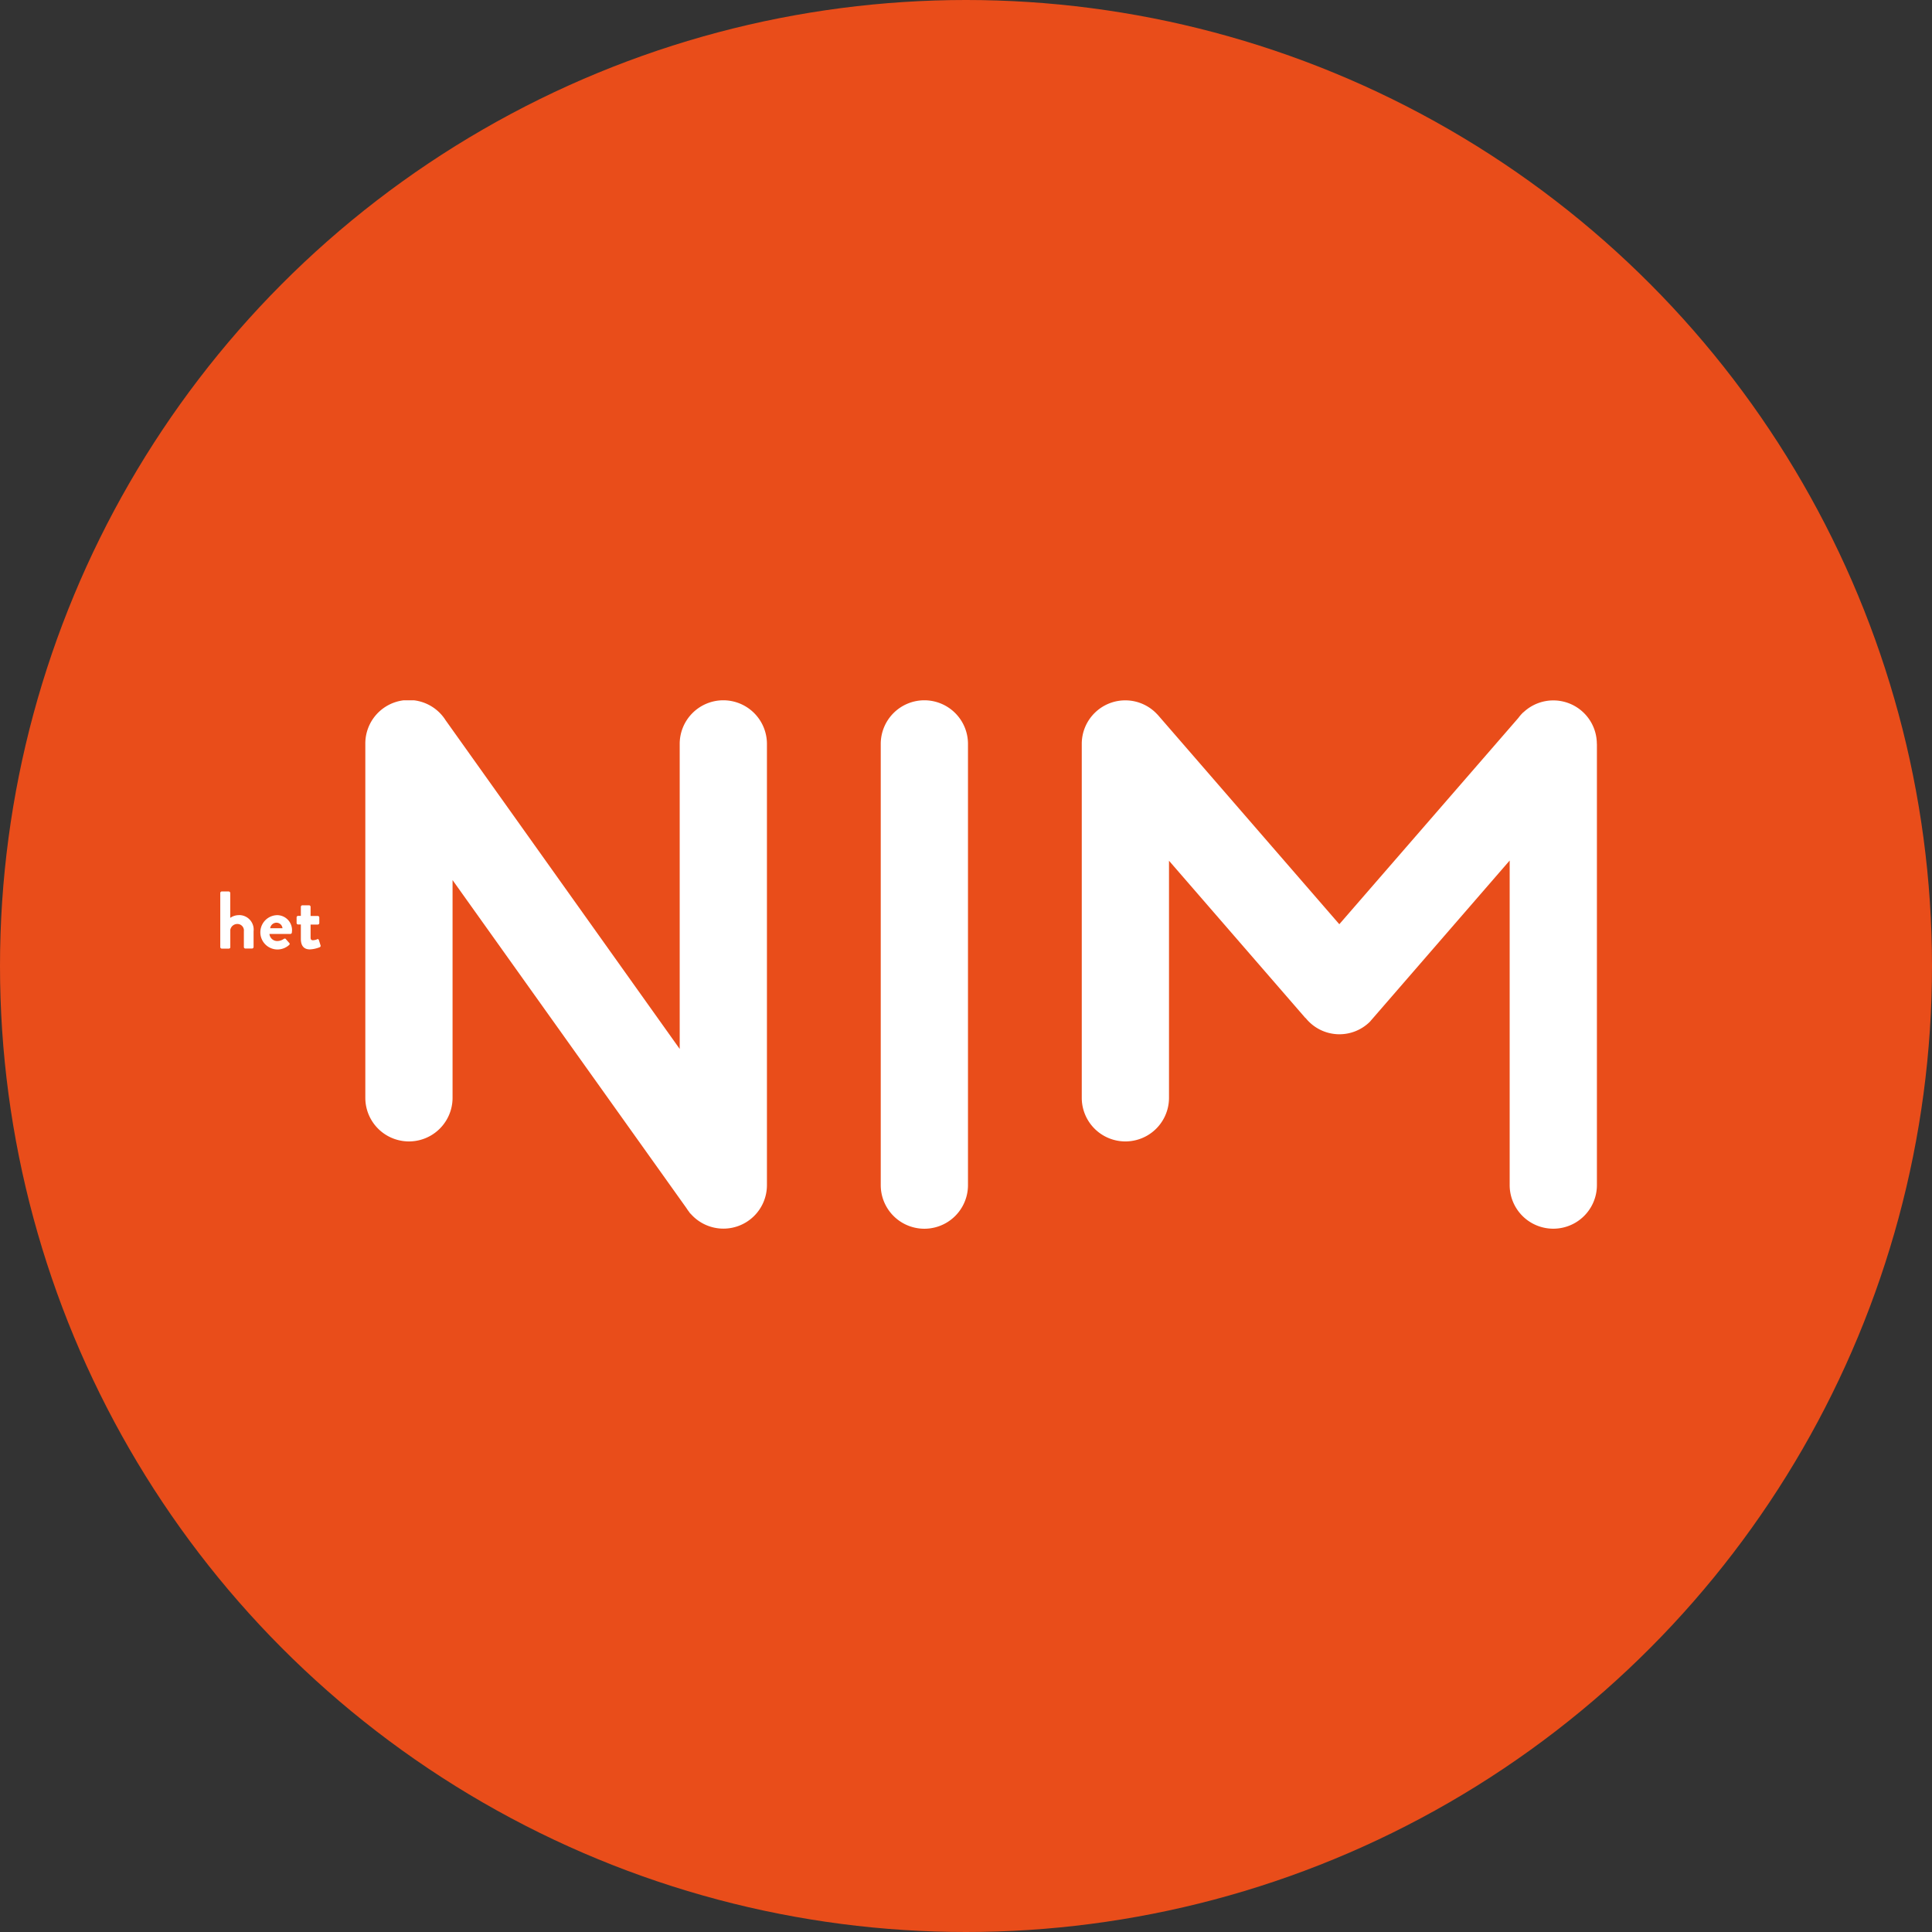
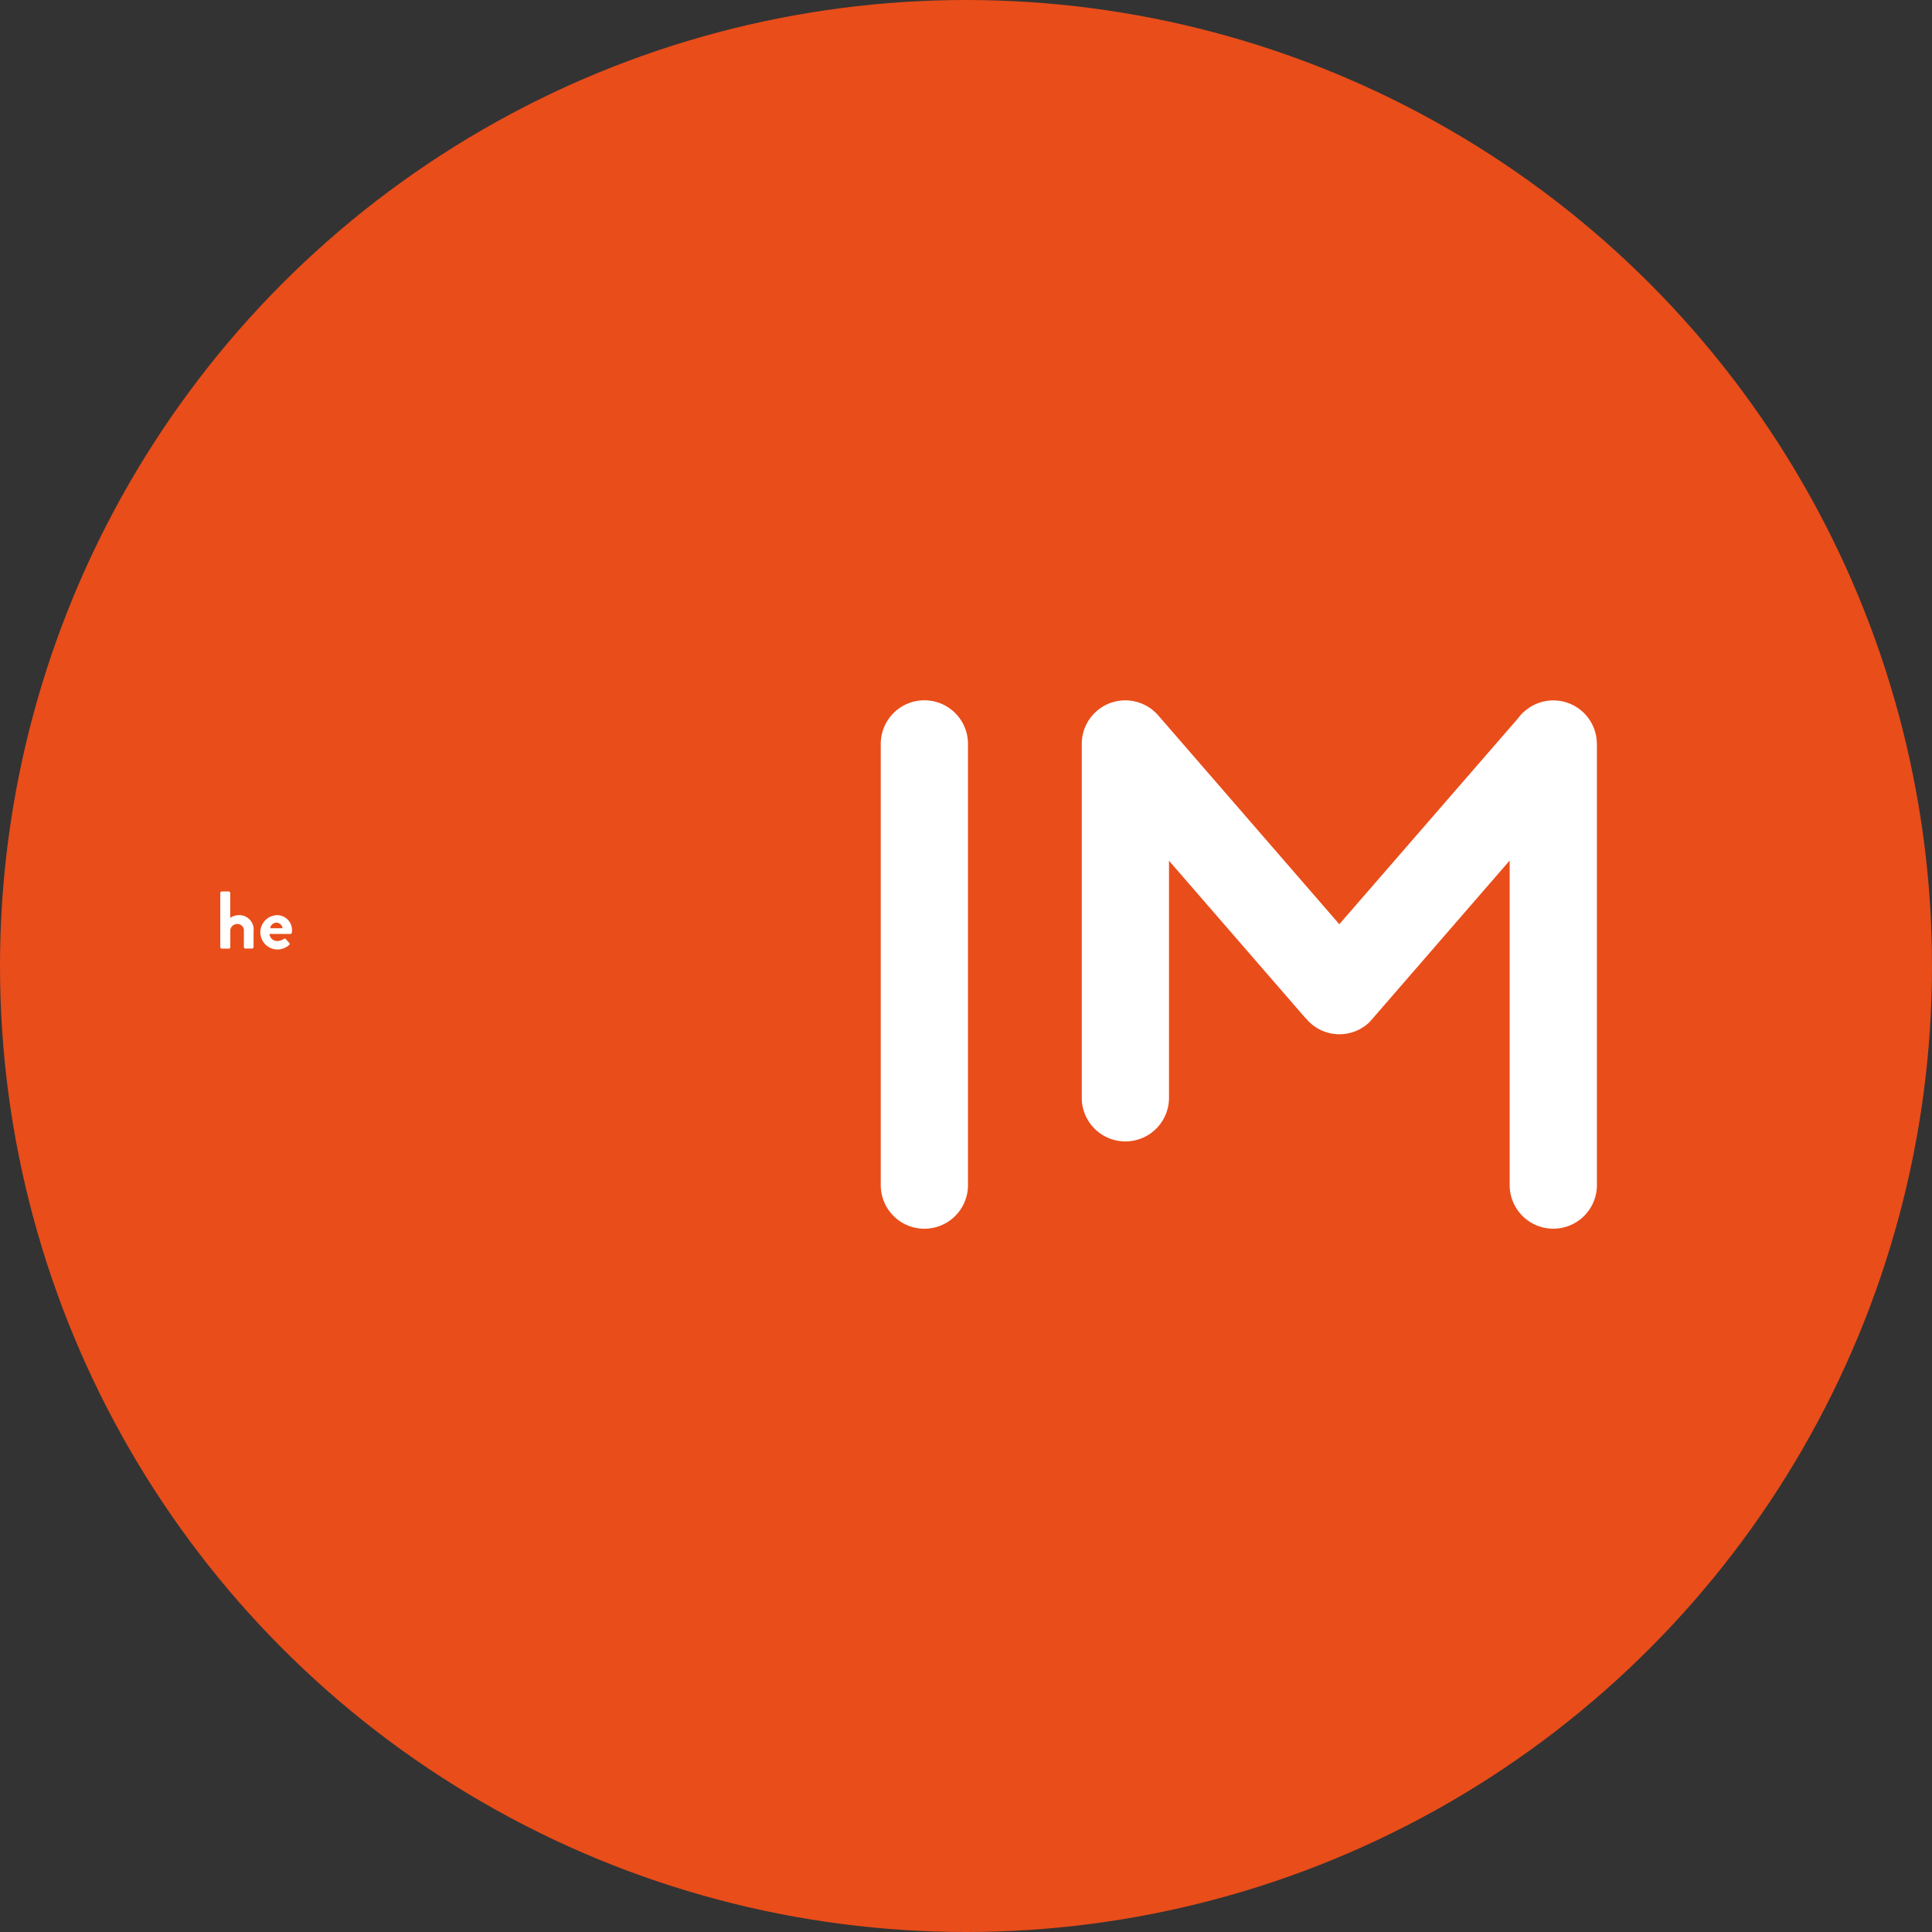
<svg xmlns="http://www.w3.org/2000/svg" width="111" height="111" viewBox="0 0 111 111">
  <rect x="0" y="0" width="111" height="111" fill="#333333" stroke="none" />
  <defs>
    <clipPath id="clip-path">
      <rect id="Rectangle_11" data-name="Rectangle 11" width="79.089" height="30.359" fill="#fff" />
    </clipPath>
  </defs>
  <g id="Group_86" data-name="Group 86" transform="translate(-392 -45)">
    <circle id="Ellipse_15" data-name="Ellipse 15" cx="55.5" cy="55.5" r="55.5" transform="translate(392 45)" fill="#e94d1a" />
    <g id="Group_13" data-name="Group 13" transform="translate(404.655 85.234)">
      <g id="Group_12" data-name="Group 12" transform="translate(0)" clip-path="url(#clip-path)">
-         <path id="Path_28" data-name="Path 28" d="M59.157,0a2.507,2.507,0,0,0-2.505,2.508V20.031L43.175,1.108a.019.019,0,0,0,0-.006l-.029-.041,0,0A2.5,2.5,0,0,0,38.59,2.508V22.839a2.506,2.506,0,0,0,5.012,0V10.33L57.038,29.174a2.224,2.224,0,0,0,.14.2l.084.119.008-.006a2.5,2.5,0,0,0,4.394-1.629V2.508A2.507,2.507,0,0,0,59.157,0" transform="translate(-30.256)" fill="#fff" />
        <path id="Path_29" data-name="Path 29" d="M178.186,0a2.507,2.507,0,0,0-2.5,2.508V27.855a2.506,2.506,0,0,0,5.012,0V2.508A2.507,2.507,0,0,0,178.186,0" transform="translate(-137.739)" fill="#fff" />
        <path id="Path_30" data-name="Path 30" d="M258.756,2.508a2.5,2.5,0,0,0-4.2-1.834l0,0L254.52.7a2.368,2.368,0,0,0-.269.309L243.96,12.866,233.511.815l0,.005a2.5,2.5,0,0,0-4.348,1.688V22.839a2.506,2.506,0,0,0,5.012,0V9.218l7.839,9.039.008-.006a2.487,2.487,0,0,0,3.693.219h0l.007-.008c.025-.024.045-.054.069-.08l7.957-9.176V27.853a2.506,2.506,0,0,0,5.012,0V2.508Z" transform="translate(-179.667 0)" fill="#fff" />
        <path id="Path_31" data-name="Path 31" d="M1.073,52.217a.859.859,0,0,0-.5.157V50.945a.093.093,0,0,0-.089-.089h-.4A.091.091,0,0,0,0,50.945v3.107a.09.09,0,0,0,.087.089H.477c.071,0,.1-.036.1-.089v-.994a.409.409,0,0,1,.408-.333.373.373,0,0,1,.371.422v.9a.088.088,0,0,0,.088.089h.381a.092.092,0,0,0,.089-.089v-.9a.834.834,0,0,0-.84-.933" transform="translate(0 -39.873)" fill="#fff" />
        <path id="Path_32" data-name="Path 32" d="M11.606,57.16a.986.986,0,0,0,0,1.971,1,1,0,0,0,.7-.259.077.077,0,0,0,0-.122l-.193-.22c-.031-.037-.074-.03-.121,0a.66.66,0,0,1-.367.117.447.447,0,0,1-.45-.408h1.2a.09.09,0,0,0,.088-.079c0-.032.009-.093.009-.128a.859.859,0,0,0-.877-.872m-.379.752a.369.369,0,0,1,.366-.319.35.35,0,0,1,.342.319Z" transform="translate(-8.349 -44.815)" fill="#fff" />
-         <path id="Path_33" data-name="Path 33" d="M21.48,56.486a.737.737,0,0,1-.229.052c-.075,0-.144-.018-.144-.15v-.751h.412a.088.088,0,0,0,.089-.088v-.316a.087.087,0,0,0-.089-.089h-.412v-.525a.09.09,0,0,0-.085-.089l-.386,0a.091.091,0,0,0-.088.089v.52h-.16a.085.085,0,0,0-.084.089v.316a.087.087,0,0,0,.084.088h.16v.826c0,.38.159.606.52.606a1.741,1.741,0,0,0,.558-.123.084.084,0,0,0,.052-.112l-.094-.3a.073.073,0,0,0-.1-.052" transform="translate(-15.918 -42.752)" fill="#fff" />
      </g>
    </g>
  </g>
</svg>